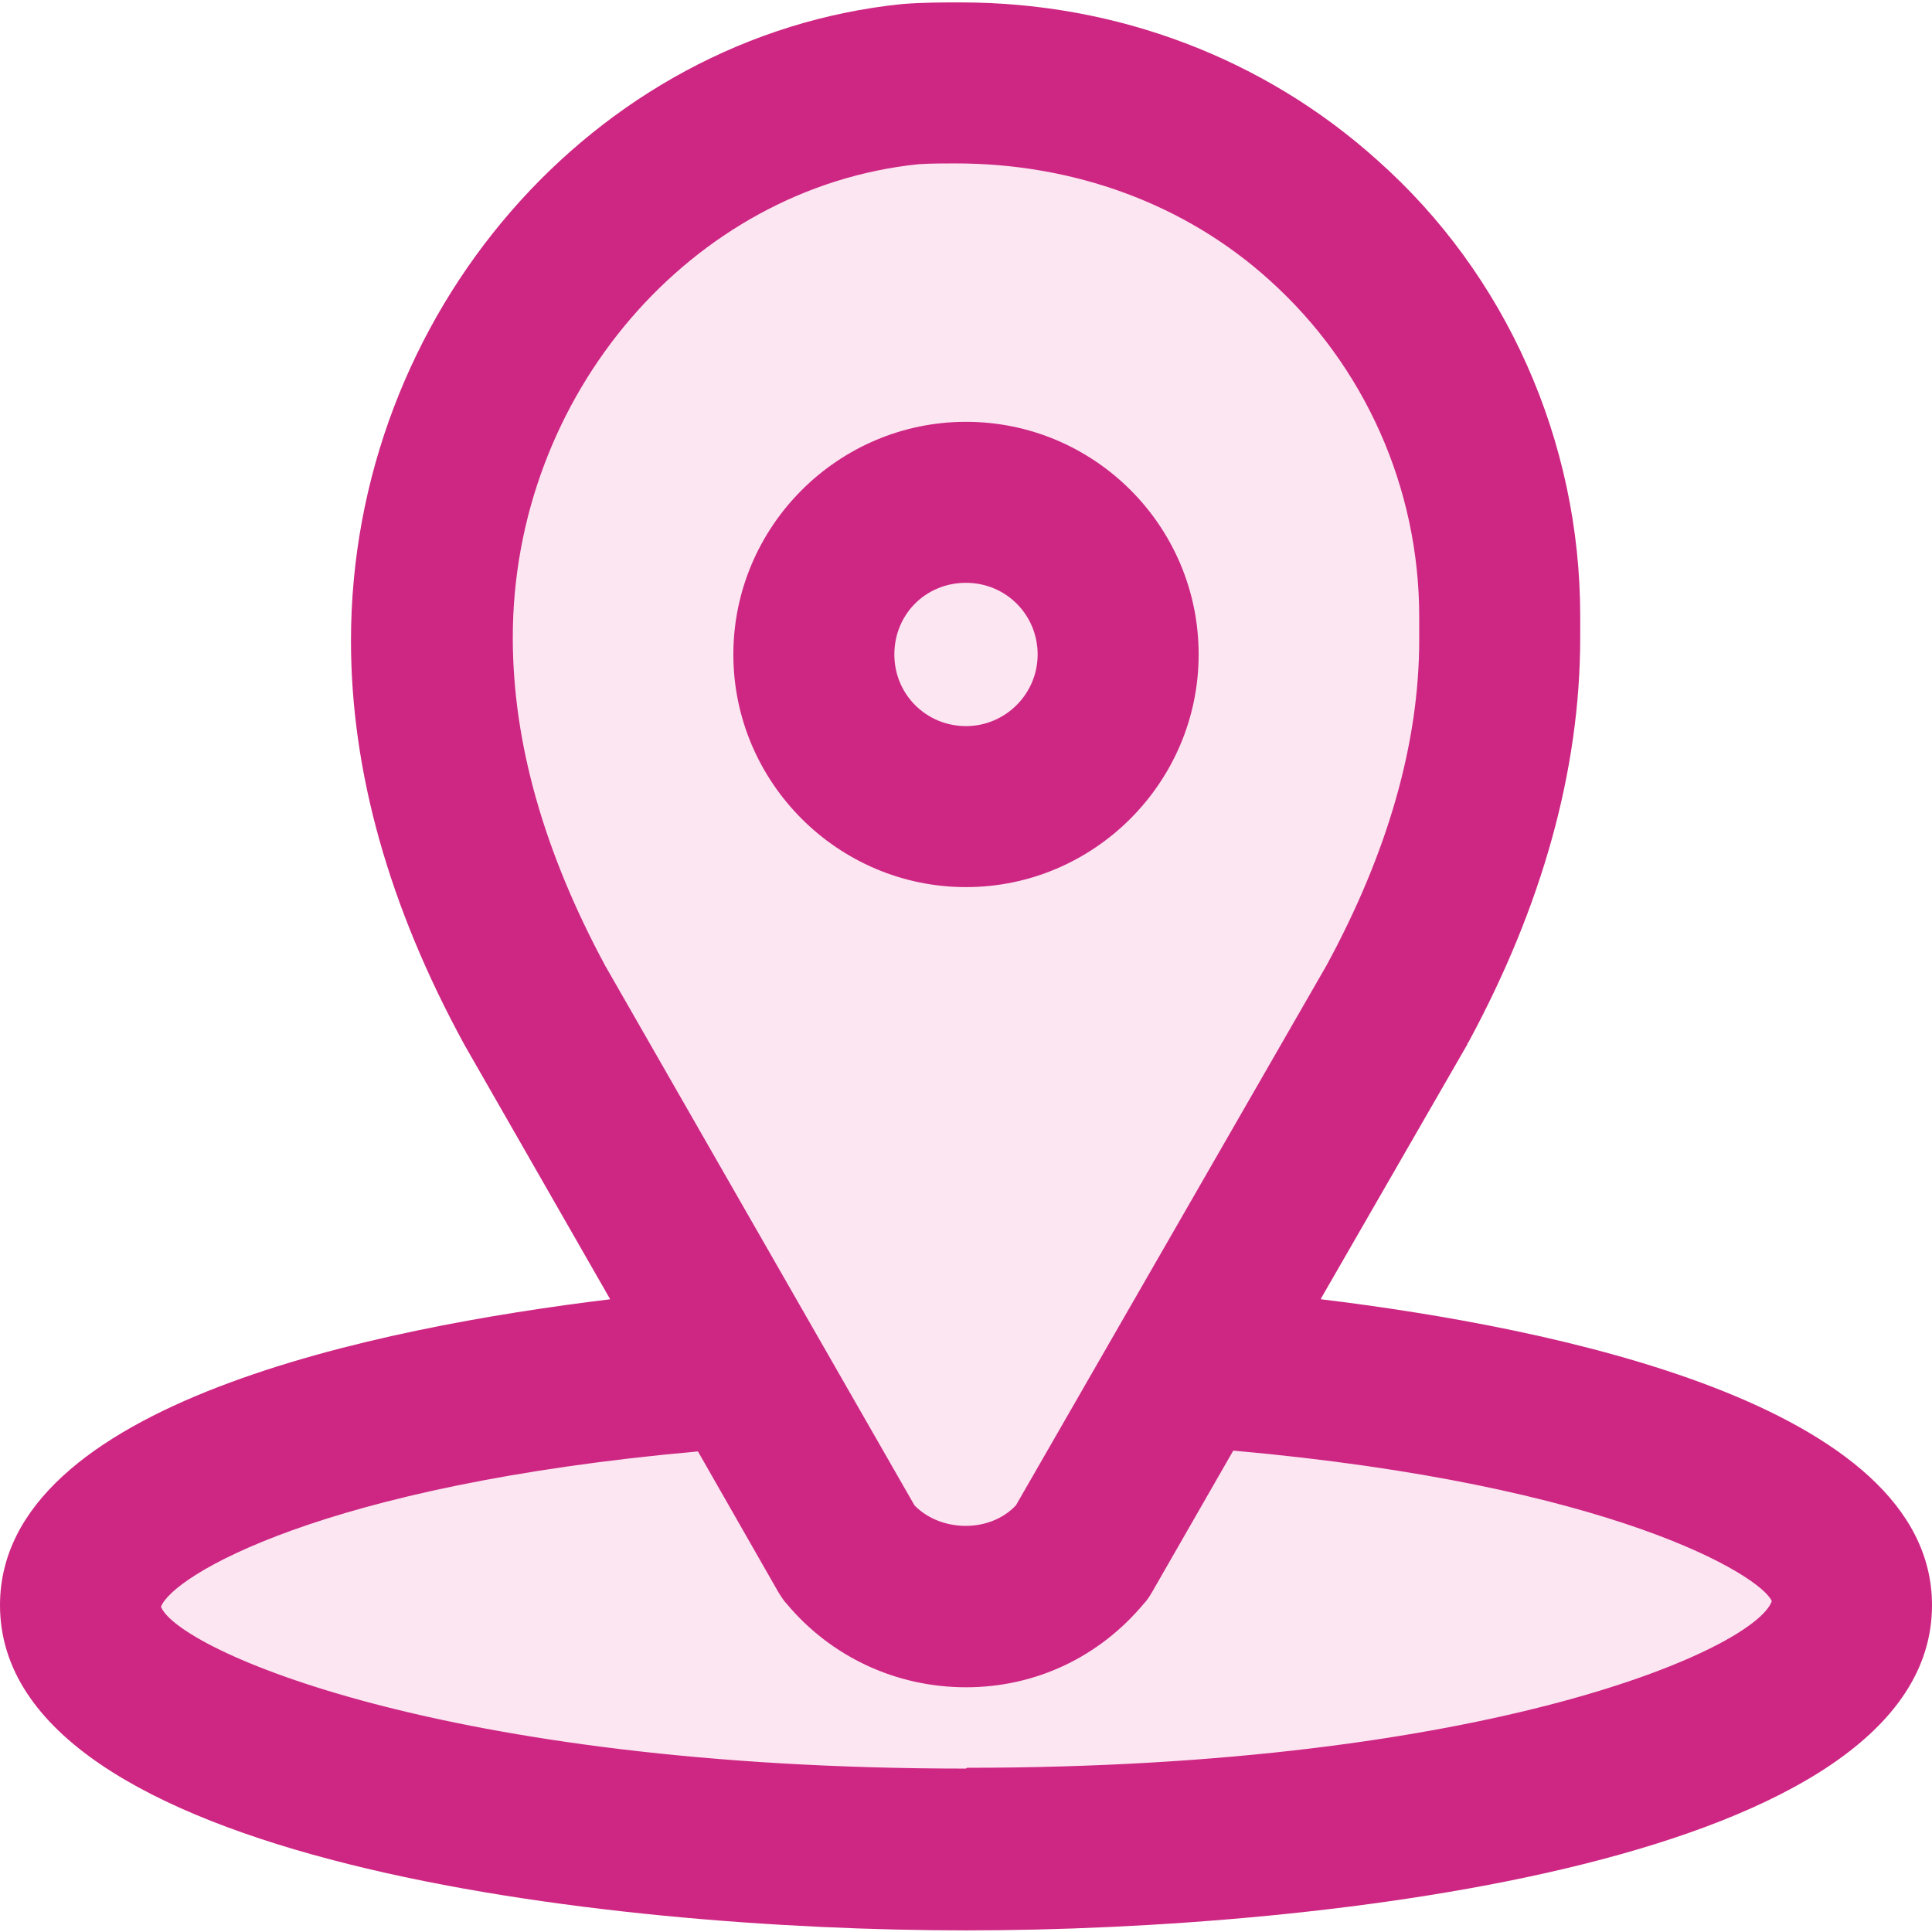
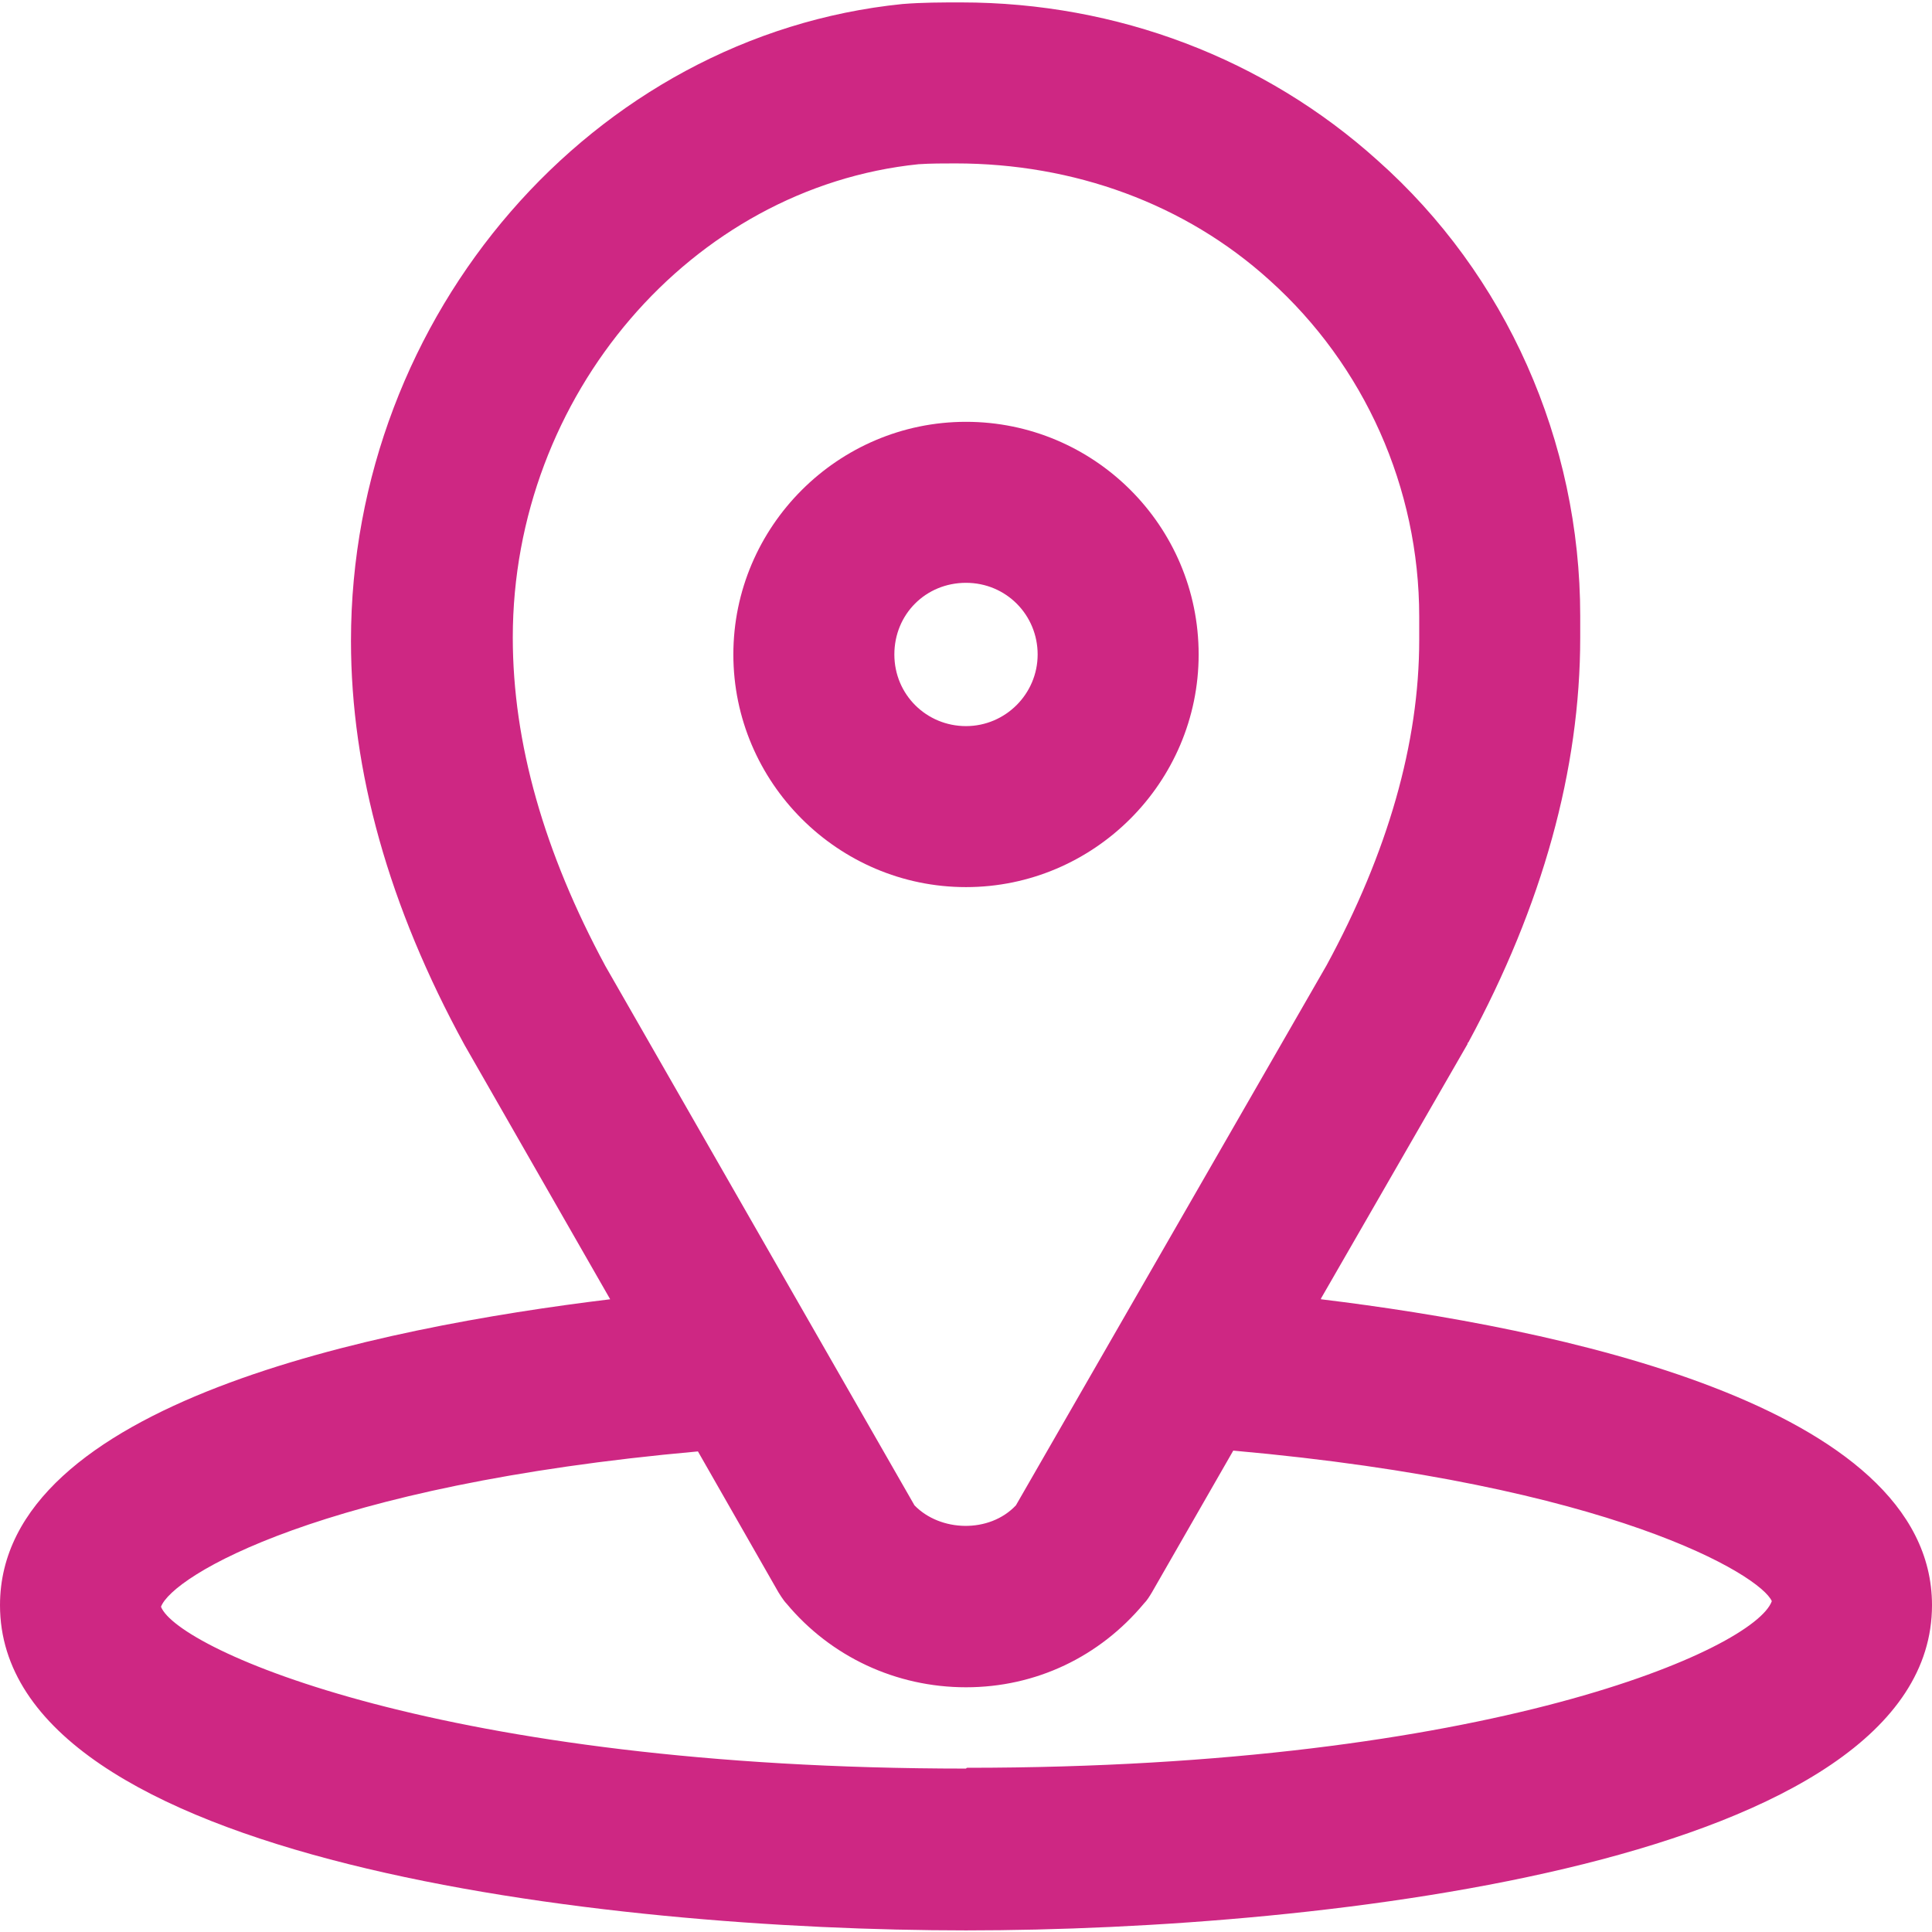
<svg xmlns="http://www.w3.org/2000/svg" id="Expanded" viewBox="0 0 24 24">
  <defs>
    <style>
      .cls-1 {
        fill: #f7c1de;
        opacity: .4;
      }

      .cls-2 {
        fill: #ce2783;
      }
    </style>
  </defs>
-   <path class="cls-1" d="M15.26,17.1c1.23-1.95,2.69-4.68,3.35-7.21,1.15-4.39-2.17-8.44-7.85-8.62s-5.24,7.41-4.79,9.22c.26,1.07,2.01,4.18,3.39,6.55-4.88.29-8.52,1.39-8.52,2.71,0,1.54,4.95,2.78,11.05,2.78s11.05-1.25,11.05-2.78c0-1.24-3.22-2.29-7.68-2.65Z" />
  <g>
    <path class="cls-2" d="M14.89,8.13c0-1.6-1.3-2.89-2.89-2.89s-2.89,1.3-2.89,2.89,1.3,2.89,2.89,2.89,2.89-1.3,2.89-2.89ZM11.11,8.13c0-.5.39-.89.89-.89s.89.4.89.89-.4.89-.89.89-.89-.39-.89-.89Z" />
    <path class="cls-2" d="M16.41,16.13l1.82-3.16s0-.02.01-.02c.92-1.7,1.39-3.39,1.39-5.03v-.27c0-2.17-.92-4.24-2.52-5.66C15.71.73,13.88.03,11.94.03c-.24,0-.48,0-.73.02-3.84.39-6.85,3.85-6.85,7.91,0,1.62.47,3.3,1.41,5.02l1.81,3.16c-2.88.35-7.58,1.29-7.58,3.8,0,3.19,7.54,4.04,12,4.04s12-.85,12-4.04c0-2.5-4.71-3.45-7.59-3.8ZM6.37,7.92c0-3.01,2.22-5.59,5.04-5.88.15-.01.31-.01.46-.01,1.47,0,2.85.5,3.9,1.45,1.18,1.06,1.86,2.58,1.86,4.18v.29c0,1.28-.39,2.64-1.15,4.04l-3.86,6.71c-.33.35-.94.33-1.26,0l-3.84-6.7c-.76-1.41-1.15-2.77-1.15-4.08ZM12,21.97c-6.5,0-9.79-1.48-10-2.01.14-.38,1.98-1.51,6.67-1.93l1,1.75s.06.1.1.14c.55.66,1.36,1.04,2.23,1.04s1.66-.38,2.21-1.04c.04-.04.07-.09.1-.14l1.01-1.76c4.71.42,6.55,1.55,6.69,1.87-.21.59-3.5,2.07-10,2.07Z" />
  </g>
</svg>